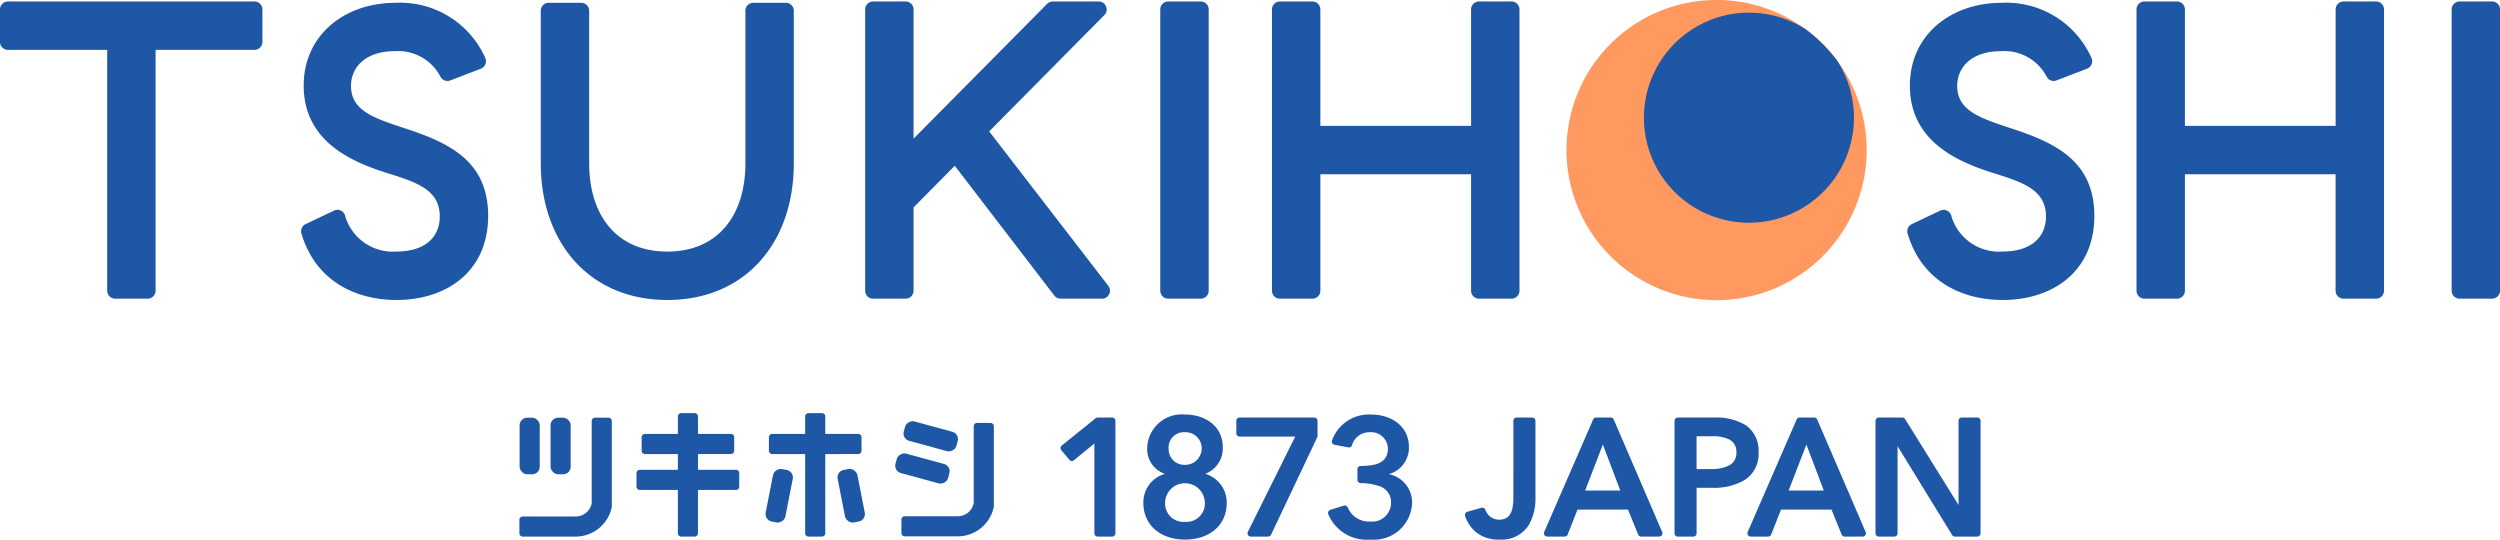
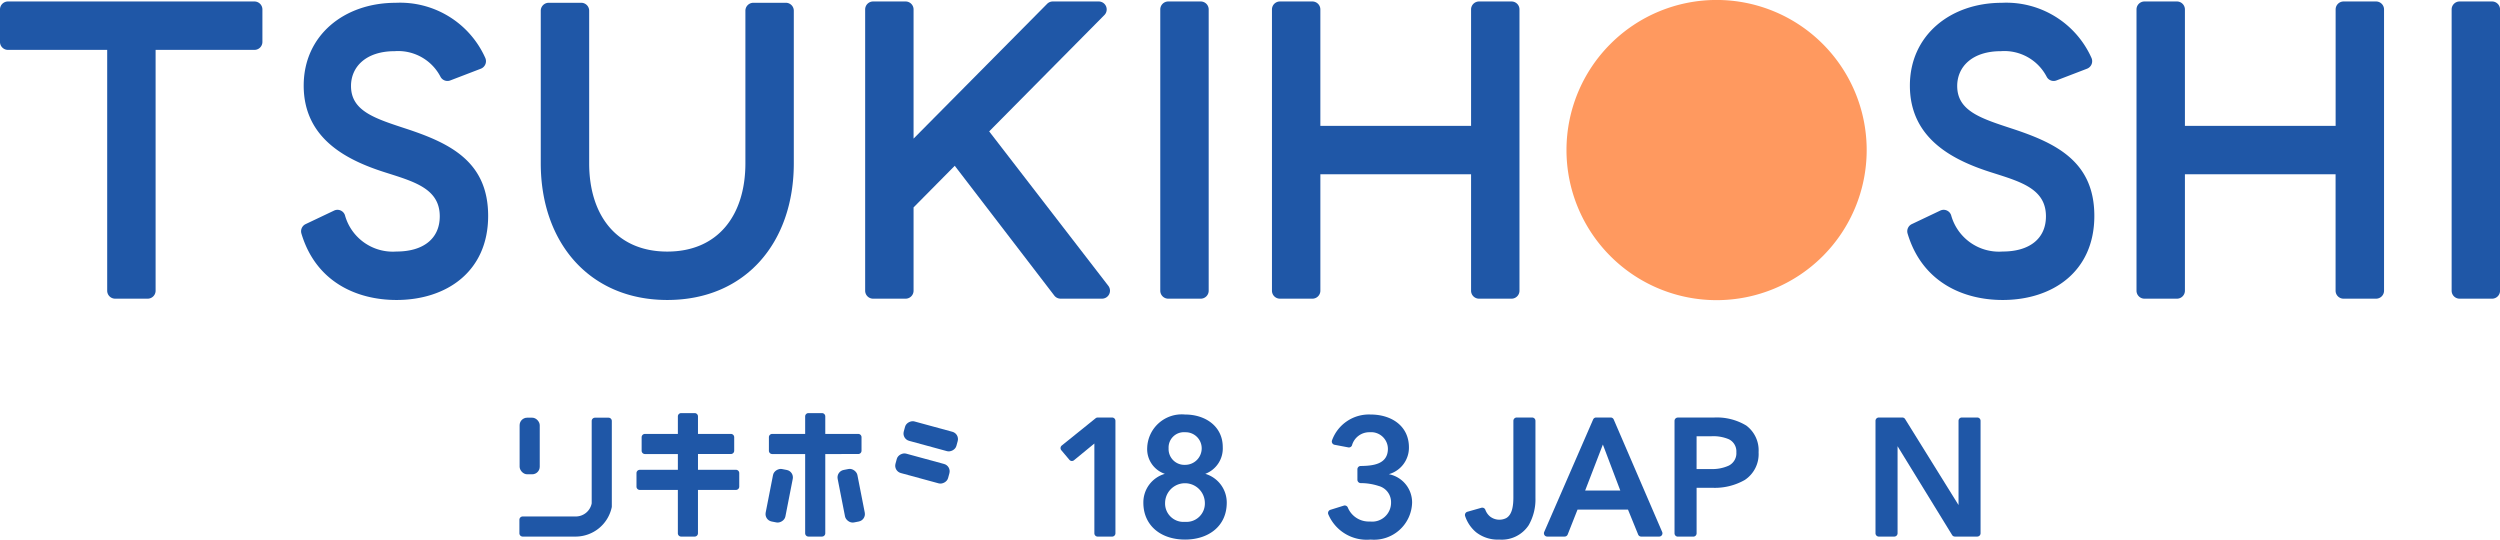
<svg xmlns="http://www.w3.org/2000/svg" width="205.891" height="44.438" viewBox="0 0 205.891 44.438">
  <g data-name="Group 78">
    <path data-name="Path 92" d="M132.631 21.098a12.361 12.361 0 100-17.48 12.359 12.359 0 000 17.48z" fill="#ff995f" />
    <g data-name="Group 77" transform="translate(0 .122)" fill="#1f57a7">
-       <path data-name="Path 93" d="M137.918 15.689a8.652 8.652 0 0013.408-10.776 12.412 12.412 0 00-2.625-2.63 8.653 8.653 0 00-10.783 13.406z" />
      <path data-name="Path 94" d="M37.084 6.502a.646.646 0 01-.8-.29 3.925 3.925 0 00-3.776-2.119c-2.378 0-3.6 1.294-3.6 2.867 0 2.1 2.029 2.692 4.686 3.567 3.566 1.189 6.608 2.727 6.608 7.133 0 4.58-3.426 6.923-7.552 6.923-3.219 0-6.63-1.447-7.83-5.482a.655.655 0 01.354-.768l2.338-1.111a.649.649 0 01.894.371 4.088 4.088 0 004.244 3c2.2 0 3.567-1.05 3.567-2.9 0-2.238-2.028-2.832-4.336-3.566-3.146-.979-6.87-2.725-6.87-7.2 0-4.144 3.339-6.818 7.57-6.818a7.682 7.682 0 017.379 4.526.664.664 0 01-.356.9z" />
      <path data-name="Path 95" d="M169.364 6.502a.646.646 0 01-.8-.29 3.925 3.925 0 00-3.776-2.119c-2.378 0-3.6 1.294-3.6 2.867 0 2.1 2.028 2.692 4.686 3.567 3.566 1.189 6.608 2.727 6.608 7.133 0 4.58-3.426 6.923-7.553 6.923-3.218 0-6.63-1.447-7.83-5.482a.655.655 0 01.354-.768l2.338-1.111a.649.649 0 01.894.371 4.088 4.088 0 004.244 3c2.2 0 3.568-1.05 3.568-2.9 0-2.238-2.029-2.832-4.336-3.566-3.147-.979-6.87-2.725-6.87-7.2 0-4.144 3.339-6.818 7.569-6.818a7.683 7.683 0 017.381 4.526.664.664 0 01-.357.9z" />
      <path data-name="Path 96" d="M64.719.107a.655.655 0 01.656.656v12.561c0 6.539-3.986 11.259-10.42 11.259-6.4 0-10.42-4.72-10.42-11.259V.763a.656.656 0 01.656-.656h2.675a.655.655 0 01.656.656v12.561c0 4.3 2.272 7.273 6.433 7.273s6.433-2.972 6.433-7.273V.763a.656.656 0 01.656-.656z" />
      <path data-name="Path 97" d="M12.815 3.986V23.82a.656.656 0 01-.656.656H9.484a.656.656 0 01-.656-.656V3.986H.655a.656.656 0 01-.656-.656V.656A.656.656 0 01.655 0h20.3a.656.656 0 01.656.656V3.33a.656.656 0 01-.656.656z" />
      <path data-name="Path 98" d="M78.63 13.531l-3.392 3.427v6.862a.656.656 0 01-.656.656h-2.675a.656.656 0 01-.656-.656V.656A.656.656 0 0171.907 0h2.675a.656.656 0 01.656.656v10.638l11-11.1A.656.656 0 0186.704 0h3.784a.656.656 0 01.466 1.117l-9.489 9.582 9.814 12.72a.656.656 0 01-.519 1.056h-3.412a.656.656 0 01-.521-.257z" />
      <path data-name="Path 99" d="M99.543.656V23.82a.656.656 0 01-.656.656h-2.675a.656.656 0 01-.656-.656V.656A.656.656 0 0196.212 0h2.675a.655.655 0 01.656.656z" />
      <path data-name="Path 100" d="M125.139.656V23.82a.656.656 0 01-.656.656h-2.675a.656.656 0 01-.656-.656v-9.59h-12.411v9.59a.656.656 0 01-.656.656h-2.675a.656.656 0 01-.656-.656V.656A.656.656 0 01105.41 0h2.674a.656.656 0 01.656.656v9.589h12.412V.656a.656.656 0 01.656-.656h2.676a.655.655 0 01.655.656z" />
      <path data-name="Path 101" d="M196.341.656V23.82a.656.656 0 01-.656.656h-2.679a.656.656 0 01-.656-.656v-9.59h-12.408v9.59a.656.656 0 01-.656.656h-2.675a.656.656 0 01-.656-.656V.656a.655.655 0 01.656-.656h2.675a.656.656 0 01.656.656v9.589h12.412V.656A.656.656 0 01193.01 0h2.675a.656.656 0 01.656.656z" />
      <path data-name="Path 102" d="M205.895.656V23.82a.656.656 0 01-.656.656h-2.675a.656.656 0 01-.656-.656V.656a.655.655 0 01.656-.656h2.675a.656.656 0 01.656.656z" />
      <path data-name="Path 103" d="M47.43 44.069h-4.382a.272.272 0 01-.272-.272v-1.112a.272.272 0 01.272-.272h4.382a1.338 1.338 0 001.29-1.033.307.307 0 00.01-.08v-6.75a.272.272 0 01.273-.272h1.112a.272.272 0 01.272.272v7.046a.3.3 0 01-.01.076 3.049 3.049 0 01-2.947 2.397z" />
-       <path data-name="Path 104" d="M78.891 44.051h-4.382a.272.272 0 01-.272-.272v-1.112a.272.272 0 01.272-.272h4.382a1.333 1.333 0 001.29-1.042.31.31 0 00.01-.077v-6.294a.272.272 0 01.273-.272h1.114a.272.272 0 01.272.272v6.586a.314.314 0 01-.009.076 3.045 3.045 0 01-2.95 2.407z" />
-       <rect data-name="Rectangle 56" width="1.657" height="4.662" rx=".623" transform="translate(45.342 34.277)" />
      <rect data-name="Rectangle 57" width="1.657" height="4.662" rx=".623" transform="translate(42.794 34.277)" />
      <path data-name="Path 105" d="M60.611 38.569h-3.128v-1.3h2.711a.272.272 0 00.272-.273v-1.11a.272.272 0 00-.272-.272h-2.711v-1.442a.272.272 0 00-.272-.272h-1.112a.272.272 0 00-.272.272v1.442h-2.711a.272.272 0 00-.273.272v1.112a.273.273 0 00.273.273h2.711v1.3h-3.136a.272.272 0 00-.272.272v1.112a.272.272 0 00.272.272h3.135v3.57a.272.272 0 00.272.272h1.112a.272.272 0 00.272-.272v-3.571h3.128a.272.272 0 00.272-.272v-1.112a.272.272 0 00-.271-.273z" />
      <rect data-name="Rectangle 58" width="1.656" height="4.493" rx=".623" transform="rotate(-74.749 60.71 -30.604)" />
      <rect data-name="Rectangle 59" width="1.657" height="4.49" rx=".623" transform="rotate(-74.75 62.105 -28.83)" />
      <g data-name="Group 76" transform="translate(62.938 33.899)">
        <path data-name="Path 106" d="M7.742 3.371a.272.272 0 00.272-.273V1.987a.272.272 0 00-.272-.272H5.029V.273a.272.272 0 00-.273-.272H3.644a.272.272 0 00-.272.272v1.442H.658a.272.272 0 00-.272.272v1.112a.272.272 0 00.272.273h2.714v6.525a.272.272 0 00.272.272h1.112a.272.272 0 00.273-.272V3.372z" />
        <rect data-name="Rectangle 60" width="1.656" height="4.406" rx=".623" transform="rotate(-11.09 27.7 -28.13)" />
        <rect data-name="Rectangle 61" width="4.406" height="1.656" rx=".623" transform="matrix(.192 -.981 .981 .192 0 8.808)" />
      </g>
      <path data-name="Path 107" d="M87.444 36.569a.273.273 0 00-.038.388l.666.79a.27.27 0 00.379.034l1.677-1.377v7.393a.273.273 0 00.273.273h1.189a.273.273 0 00.273-.273v-9.26a.273.273 0 00-.273-.273h-1.187a.274.274 0 00-.171.06z" />
      <path data-name="Path 108" d="M99.263 38.901a2.234 2.234 0 001.439-2.206c0-1.683-1.4-2.679-3.112-2.679a2.848 2.848 0 00-3.111 2.748 2.144 2.144 0 001.456 2.138 2.443 2.443 0 00-1.772 2.378c0 1.857 1.414 3.035 3.434 3.035 1.951 0 3.434-1.119 3.434-3.035a2.47 2.47 0 00-1.768-2.379zm-1.665 3.954a1.516 1.516 0 01-1.645-1.582 1.638 1.638 0 013.275 0 1.515 1.515 0 01-1.631 1.582zm0-4.694a1.3 1.3 0 01-1.356-1.363 1.26 1.26 0 011.356-1.322 1.325 1.325 0 011.37 1.322 1.361 1.361 0 01-1.371 1.363z" />
-       <path data-name="Path 109" d="M102.096 35.833h4.573c-.044.089-3.088 6.216-3.9 7.844a.272.272 0 00.244.392h1.422a.273.273 0 00.247-.156l3.8-8.022a.266.266 0 00.026-.116v-1.238a.273.273 0 00-.273-.274h-6.144a.273.273 0 00-.273.273v1.02a.273.273 0 00.278.277z" />
      <path data-name="Path 110" d="M109.906 36.508a.276.276 0 01-.208-.357 3.233 3.233 0 013.177-2.135c1.737 0 3.16.954 3.16 2.707a2.267 2.267 0 01-1.658 2.207 2.368 2.368 0 011.919 2.35 3.138 3.138 0 01-3.421 3.035 3.431 3.431 0 01-3.48-2.079.276.276 0 01.169-.371l1.1-.343a.271.271 0 01.332.144 1.867 1.867 0 001.826 1.161 1.555 1.555 0 001.74-1.562 1.375 1.375 0 00-1.019-1.364 4.778 4.778 0 00-1.488-.236.278.278 0 01-.264-.276v-.862a.271.271 0 01.267-.272c1.022-.012 2.245-.139 2.245-1.424a1.382 1.382 0 00-1.494-1.356 1.479 1.479 0 00-1.465 1.083.268.268 0 01-.3.166z" />
      <path data-name="Path 111" d="M124.636 40.827c0 .615-.066 1.42-.589 1.719a1.254 1.254 0 01-1.343-.139 1.294 1.294 0 01-.375-.542.273.273 0 00-.329-.168l-1.154.329a.276.276 0 00-.182.358 2.949 2.949 0 00.906 1.332 2.9 2.9 0 001.916.6 2.653 2.653 0 002.412-1.187 4.273 4.273 0 00.556-2.247v-6.346a.273.273 0 00-.273-.273h-1.271a.273.273 0 00-.273.273z" />
      <path data-name="Path 112" d="M132.654 34.263h-1.2a.269.269 0 00-.249.161l-4.03 9.265a.271.271 0 00.251.379h1.43a.273.273 0 00.254-.172l.81-2.051h4.155l.837 2.055a.272.272 0 00.252.169h1.476a.271.271 0 00.251-.378l-3.991-9.265a.269.269 0 00-.246-.163zm.787 6.012h-2.893l1.459-3.787z" />
      <path data-name="Path 113" d="M144.831 37.121a2.539 2.539 0 00-1.021-2.2 4.682 4.682 0 00-2.688-.654h-2.941a.273.273 0 00-.273.273v9.26a.273.273 0 00.273.273h1.272a.273.273 0 00.273-.273v-3.749h1.288a4.992 4.992 0 002.68-.645 2.549 2.549 0 001.137-2.285zm-5.106-1.315h1.219a3.274 3.274 0 011.428.243 1.108 1.108 0 01.628 1.073 1.139 1.139 0 01-.636 1.108 3.276 3.276 0 01-1.476.276h-1.164z" />
-       <path data-name="Path 114" d="M149.414 34.263h-1.2a.269.269 0 00-.249.161l-4.031 9.265a.271.271 0 00.251.379h1.43a.272.272 0 00.254-.172l.81-2.051h4.155l.837 2.055a.272.272 0 00.252.169h1.475a.271.271 0 00.251-.378l-3.991-9.265a.269.269 0 00-.244-.163zm.787 6.012h-2.893l1.46-3.787z" />
      <path data-name="Path 115" d="M161.298 34.536v6.937l-4.4-7.083a.27.27 0 00-.23-.127h-1.936a.273.273 0 00-.273.273v9.26a.273.273 0 00.273.273h1.272a.273.273 0 00.273-.273v-7.17l4.492 7.314a.268.268 0 00.231.128h1.839a.273.273 0 00.273-.273v-9.26a.273.273 0 00-.273-.273h-1.271a.273.273 0 00-.27.274z" />
    </g>
  </g>
</svg>